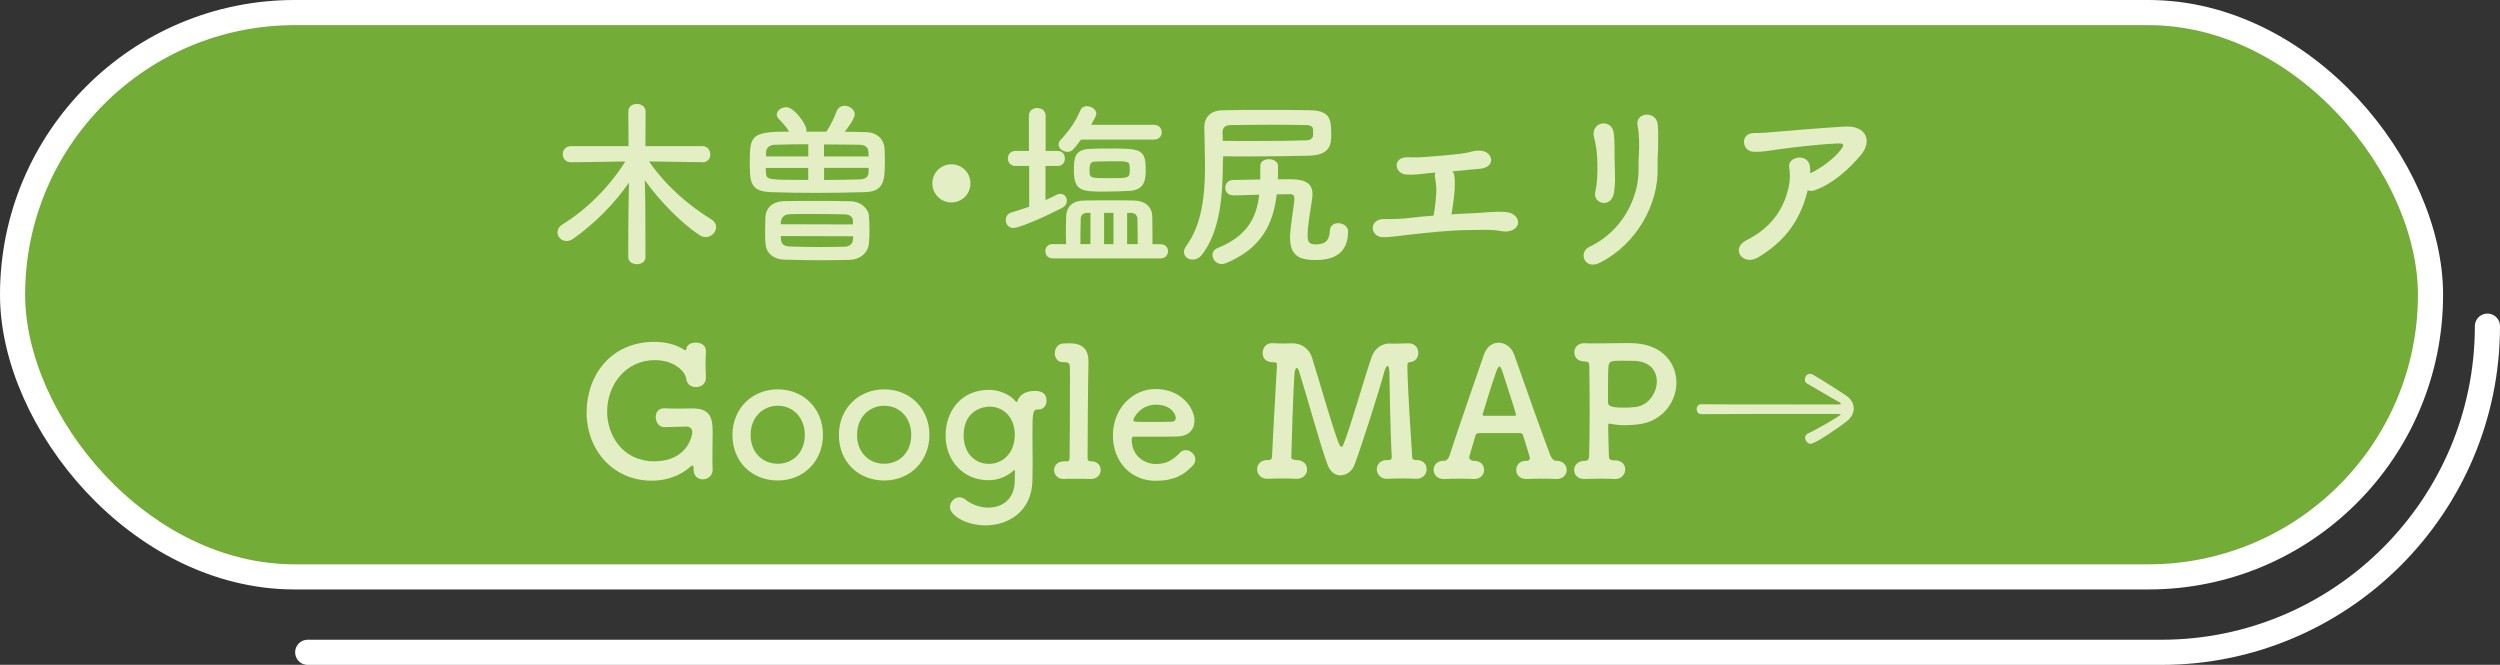
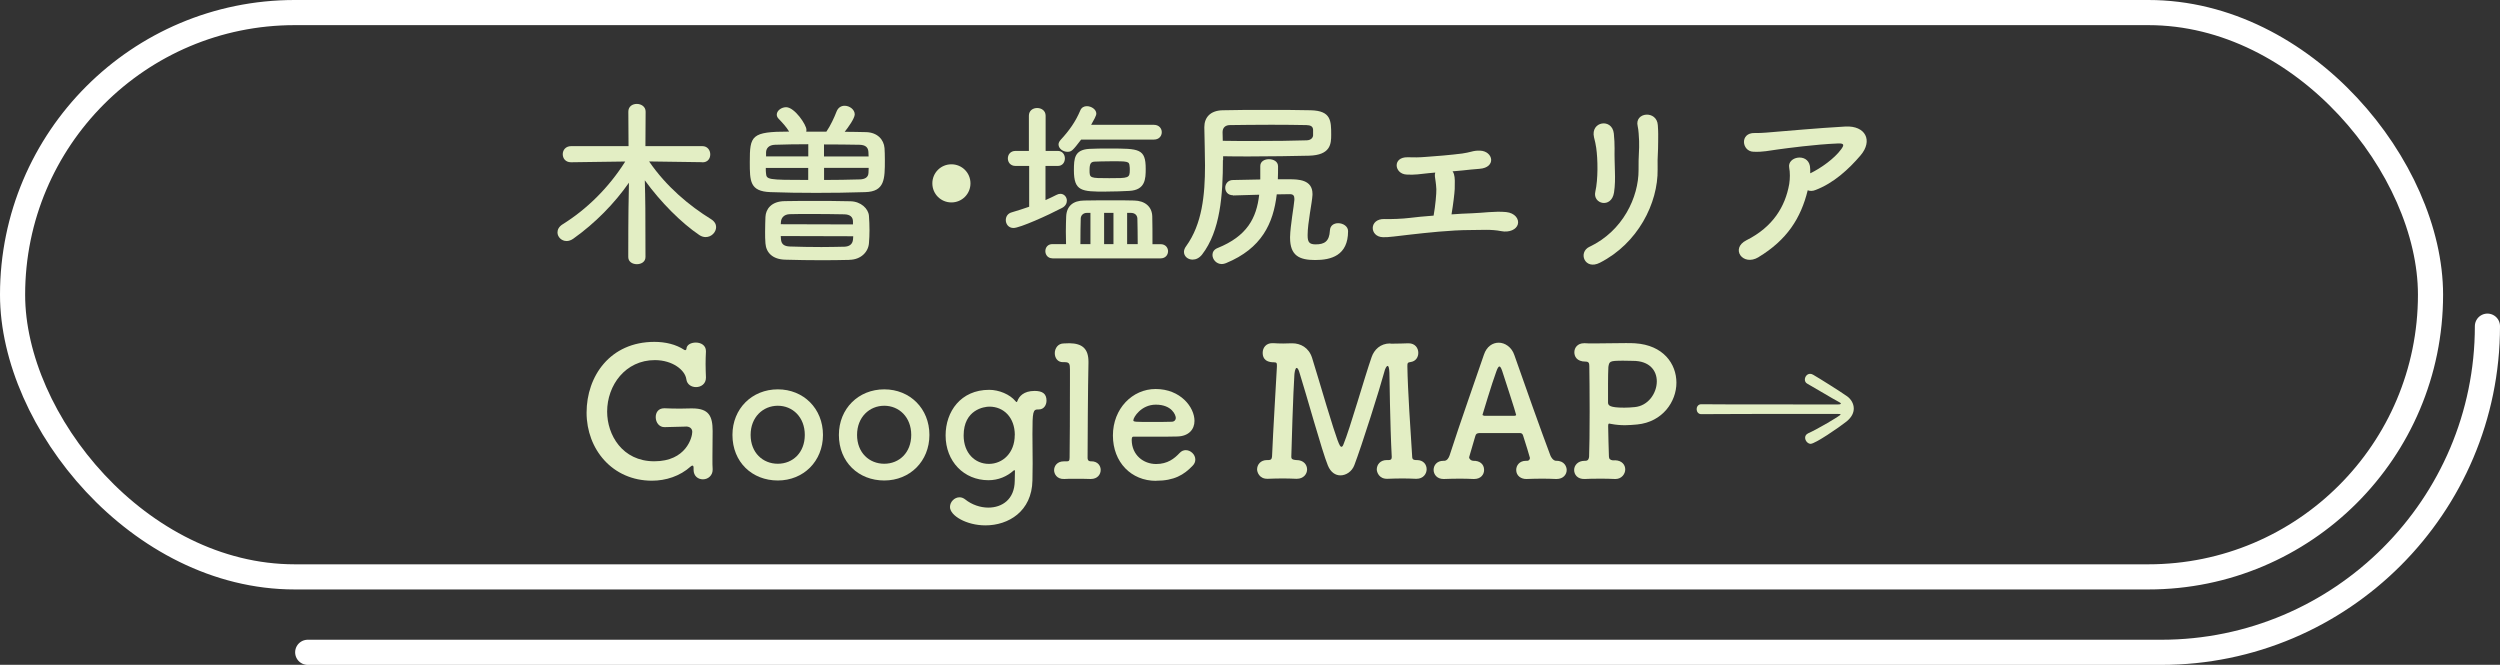
<svg xmlns="http://www.w3.org/2000/svg" id="_レイヤー_2" data-name="レイヤー 2" viewBox="0 0 365.93 97.31">
  <rect x="0" y="0" width="365.93" height="97.31" fill="#333333" stroke="none" />
  <defs>
    <style>
      .cls-1 {
        fill: #73ac37;
      }

      .cls-2 {
        fill: #e3eec4;
      }

      .cls-3 {
        fill: none;
        stroke: #fff;
        stroke-linecap: round;
        stroke-linejoin: round;
        stroke-width: 3.68px;
      }
    </style>
  </defs>
  <g id="_内容" data-name="内容">
    <g>
      <path class="cls-3" d="M364.09,47.74c0,26.32-21.41,47.74-47.74,47.74H45.04" />
      <g>
-         <rect class="cls-1" x="1.84" y="1.84" width="353.92" height="82.6" rx="41.3" ry="41.3" />
        <rect class="cls-3" x="1.84" y="1.84" width="353.92" height="82.6" rx="41.3" ry="41.3" />
      </g>
      <g>
        <path class="cls-2" d="M102.79,23.74l-7.78-.11c2.52,3.68,5.86,6.47,9.1,8.47.5.32.71.74.71,1.13,0,.76-.68,1.47-1.53,1.47-.29,0-.6-.08-.92-.29-2.68-1.81-5.68-4.84-7.99-8.02.08,2.81.1,4.34.1,11.23,0,.71-.63,1.05-1.26,1.05s-1.26-.34-1.26-1.05c0-6.6.05-8.25.1-10.88-2.13,3.05-4.94,5.92-8.15,8.2-.34.24-.68.34-.97.34-.76,0-1.34-.6-1.34-1.26,0-.42.21-.84.74-1.18,3.55-2.21,6.76-5.36,9.18-9.2l-7.91.11h-.03c-.82,0-1.21-.58-1.21-1.18s.42-1.18,1.24-1.18h8.39l-.03-5.05c0-.76.6-1.13,1.24-1.13s1.29.39,1.29,1.13l-.03,5.05h8.33c.76,0,1.16.6,1.16,1.21s-.37,1.16-1.13,1.16h-.03Z" />
        <path class="cls-2" d="M120.96,19.27c.6-.87,1.16-2.08,1.5-2.97.24-.58.68-.82,1.18-.82.71,0,1.47.55,1.47,1.26,0,.58-1,1.97-1.47,2.55,1.05,0,2.08.03,3.15.05,1.63.05,2.58,1.08,2.68,2.34.03.42.05,1.05.05,1.71,0,2.81,0,4.65-2.87,4.73-2.45.08-4.86.11-7.2.11s-4.55-.03-6.68-.11c-3.02-.11-3.02-1.6-3.02-4.42,0-3.86.21-4.44,5.76-4.44-.45-.74-1-1.31-1.55-1.89-.18-.18-.26-.39-.26-.6,0-.58.68-1.08,1.37-1.08,1.24,0,2.97,2.58,2.97,3.29,0,.11,0,.18-.03.29h2.95ZM124.35,38.04c-1.31.03-2.66.05-4,.05-1.87,0-3.68-.03-5.42-.08-1.87-.05-2.79-1.05-2.89-2.39-.05-.55-.05-1.13-.05-1.71,0-.79.03-1.52.05-2.16.05-1.1.82-2.29,2.84-2.31,1.37-.03,2.76-.03,4.18-.03,1.76,0,3.55,0,5.42.05,1.55.03,2.63,1.1,2.71,2.13.05.68.08,1.42.08,2.13,0,.63-.03,1.26-.08,1.89-.1,1.26-1.16,2.39-2.84,2.42ZM118.3,24.58h-6.21c0,.31,0,.58.03.76.08.95.16,1,6.18,1v-1.76ZM118.3,21.11c-1.74,0-3.39.03-4.86.08-.92.03-1.29.53-1.31,1.1v.6h6.18v-1.79ZM124.85,32.42c0-.63-.39-1.03-1.26-1.05-1.5-.03-3.26-.05-4.97-.05-1.05,0-2.1,0-3.05.03-.82.03-1.21.55-1.26,1.08,0,.13-.03.26-.03.39l10.57.03v-.42ZM114.28,34.55c0,.16.03.29.03.45.05.79.53,1.05,1.29,1.08,1.45.05,3.02.08,4.63.08,1.16,0,2.31-.03,3.39-.05.68-.03,1.18-.34,1.24-1.08,0-.16.03-.29.03-.45l-10.59-.03ZM127.14,22.9c0-.26-.03-.53-.03-.68-.05-.68-.45-1-1.29-1.03-1.63-.03-3.42-.05-5.21-.05v1.76h6.52ZM120.62,24.58v1.76c1.71,0,3.5-.03,5.26-.08.66-.03,1.21-.26,1.24-.95,0-.21.03-.45.03-.74h-6.52Z" />
        <path class="cls-2" d="M139.26,29.63c-1.55,0-2.79-1.24-2.79-2.79s1.24-2.79,2.79-2.79,2.79,1.24,2.79,2.79-1.24,2.79-2.79,2.79Z" />
        <path class="cls-2" d="M150.62,24.29h-1.97c-.76,0-1.13-.55-1.13-1.1s.37-1.1,1.13-1.1h1.95v-5.15c0-.76.6-1.13,1.21-1.13s1.24.37,1.24,1.13v5.15h1.79c.68,0,1.03.55,1.03,1.1s-.34,1.1-1.03,1.1h-1.81v5c.58-.26,1.1-.5,1.6-.76.21-.11.39-.16.58-.16.55,0,.95.47.95,1,0,.39-.21.82-.74,1.08-1.95,1.03-6.13,2.92-7.07,2.92-.74,0-1.13-.58-1.13-1.16,0-.47.26-.97.87-1.13.84-.24,1.71-.53,2.55-.82v-5.97ZM154.04,37.81c-.68,0-1.03-.53-1.03-1.05s.34-1.03,1.03-1.03h2c0-.58-.03-1.21-.03-1.84,0-.84.03-1.66.05-2.23.08-1.53,1.03-2.29,2.63-2.31,1.31-.03,2.76-.03,4.21-.03,1.05,0,2.1,0,3.1.03,1.58.03,2.63.89,2.66,2.34.03,1,.03,2.58.03,4.05h1.18c.74,0,1.1.53,1.1,1.03,0,.53-.37,1.05-1.1,1.05h-15.83ZM158.25,20.43c-1.24,1.63-1.42,1.79-2,1.79-.66,0-1.31-.47-1.31-1.08,0-.21.11-.45.32-.68,1.24-1.34,2.18-2.66,2.87-4.31.18-.42.55-.61.95-.61.66,0,1.39.47,1.39,1.1,0,.29-.37.95-.76,1.63h9.18c.76,0,1.16.53,1.16,1.08s-.39,1.08-1.16,1.08h-10.62ZM161.9,28.05c-3.6,0-4.71-.05-4.71-3.13,0-1.74.08-3,2.26-3.13.76-.05,1.87-.05,2.94-.05,4.34,0,5.31,0,5.31,2.97,0,1.47-.05,3.1-2.39,3.23-.92.05-2.21.1-3.42.1ZM159.61,31.16h-.53c-.5,0-.87.34-.89.81-.03.87-.05,2.39-.05,3.76h1.47v-4.57ZM162.4,23.61c-.84,0-1.68.03-2.18.05-.55.03-.74.29-.74,1.24,0,1.18.03,1.18,2.89,1.18s3,0,3-1.24c0-.18,0-.37-.03-.5-.05-.74-.21-.74-2.94-.74ZM162.98,31.16h-1.37v4.57h1.37v-4.57ZM166.53,35.73c0-1.37-.03-2.84-.05-3.76-.03-.45-.34-.81-.95-.81h-.55v4.57h1.55Z" />
        <path class="cls-2" d="M179,23.43c0,5.07-.37,10.36-3.05,13.83-.42.53-.92.74-1.39.74-.68,0-1.26-.47-1.26-1.13,0-.26.1-.55.32-.84,2.34-3.23,2.76-7.49,2.76-11.8,0-1.87-.08-3.76-.1-5.57v-.05c0-1.39.84-2.42,2.66-2.47,1.66-.05,4.02-.05,6.42-.05s4.81,0,6.52.05c2.95.08,2.97,1.53,2.97,3.6,0,1.31-.08,2.97-3.26,3.05-2.34.05-5.49.11-8.75.11-1.29,0-2.55,0-3.81-.03v.58ZM180.47,28.58c-.76,0-1.13-.55-1.13-1.1s.39-1.13,1.13-1.13c1.29-.03,2.63-.05,4-.08v-1.97c0-.68.63-1,1.26-1,.68,0,1.34.34,1.34,1.05,0,.63,0,1.26-.03,1.89h1.68c1.31,0,3.39.05,3.39,2.13v.16c-.05,1.1-.71,4.1-.71,5.84v.11c0,.97.26,1.29,1.18,1.29,1.26,0,2-.42,2.08-2.02.03-.76.6-1.08,1.21-1.08.71,0,1.45.45,1.45,1.16,0,3.6-2.52,4.23-4.81,4.23s-3.68-.61-3.68-3.26v-.1c.03-1.63.58-4.63.63-5.44v-.18c0-.42-.16-.66-.66-.66-.6,0-1.24.03-1.92.03-.5,4.23-2.18,7.91-7.44,10.07-.21.08-.42.13-.6.13-.81,0-1.37-.68-1.37-1.34,0-.39.21-.79.74-1,4.31-1.74,5.71-4.37,6.1-7.81-1.29.03-2.55.08-3.81.11h-.03ZM178.97,20.61c1.47.03,3,.03,4.5.03,3,0,5.84-.03,7.81-.1.63-.03.89-.39.92-.71v-.84c-.03-.5-.37-.66-.97-.68-1.45-.03-3.29-.05-5.13-.05-2.24,0-4.5.03-6.07.05-.66,0-1.08.37-1.08,1.03l.03,1.29Z" />
        <path class="cls-2" d="M215.4,31.22c1.66-.05,3.4-.34,5.06-.18,1.29.13,1.92,1.03,1.71,1.79-.21.76-1.24,1.24-2.45,1-1.45-.29-2.9-.16-4.4-.16-3.06,0-6.67.42-8.83.66-2.13.24-3.27.42-4.06.39-2-.05-2.08-2.74.24-2.66.98.03,2.58-.03,3.64-.16.87-.11,2.13-.24,3.53-.34.26-1.45.42-3.24.4-3.87-.05-.87-.13-1.24-.21-1.85-.03-.21,0-.42.05-.58-.32.03-.63.05-.9.08-1.24.13-2.16.29-3.32.21-1.79-.11-2.08-2.58.18-2.53.95.03,1.63.03,2.61-.05,1.29-.08,3.77-.29,5.38-.5.5-.08.92-.16,1.29-.26.4-.11.79-.18,1.32-.16,1.95.08,2.4,2.48-.08,2.66-.9.08-1.61.13-2.5.24-.45.05-.95.08-1.45.13.11.13.16.26.21.42.16.5.13,1.32.11,2.16-.03.63-.21,2.19-.47,3.72,1.05-.08,2.05-.13,2.95-.16Z" />
        <path class="cls-2" d="M232.67,36.12c4.88-2.32,7.19-7.27,7.17-11.25-.03-2.11.13-2.92.08-4.22-.03-.66-.08-1.66-.21-2.19-.5-2.06,2.82-2.37,2.95-.13.08,1.11.05,1.5.05,2.32,0,.95-.03,1.42-.05,1.92-.03.5-.05,1.08-.03,2.19.08,4.98-2.9,10.88-8.46,13.7-2.21,1.13-3.24-1.53-1.5-2.35ZM233.51,28.06c.42-1.82.37-4.77.13-6.43-.08-.5-.18-1.03-.32-1.53-.55-2.35,2.66-2.85,2.9-.55.08.74.11,1.53.11,2.19-.03,1.03.03,2.34.05,3.37.03,1.03.03,2-.13,3.06-.37,2.4-3.16,1.71-2.74-.11Z" />
        <path class="cls-2" d="M257.39,37.65c-2.29,1.37-4.16-1.27-1.77-2.48,3.9-1.95,5.69-4.95,6.27-8.22.13-.79.13-1.74,0-2.4-.32-1.63,2.66-2.21,3.03-.26.05.26.05.66.05,1.08,1.58-.76,3.53-2.16,4.51-3.5.45-.61.53-.92-.47-.87-3.32.13-7.56.71-8.75.87-1.42.18-2.13.4-3.61.34-1.71-.05-2.03-2.79.18-2.74,1.13.03,2.37-.13,3.48-.21,1.16-.08,5.56-.5,9.8-.74,2.95-.16,4.08,2.06,2.21,4.24-1.69,1.98-3.93,4.06-6.61,5.06-.39.16-.79.16-1.11.03-1,4.08-3.03,7.27-7.22,9.8Z" />
        <path class="cls-2" d="M100.36,62.44c-.26,0-1.61.03-3.06.08-.79.03-1.32-.66-1.32-1.47,0-.66.37-1.29,1.24-1.29h.08c.63.03,1.45.05,2.24.05.55,0,1.08-.03,1.53-.03h.26c2.42,0,2.98,1.11,2.98,3.32,0,.18-.03,2.27-.03,3.82,0,.79,0,1.45.03,1.69v.18c0,.74-.61,1.37-1.42,1.37-.69,0-1.37-.45-1.37-1.4v-.29c0-.16-.03-.32-.16-.32-.05,0-.16.03-.26.13-1.58,1.42-3.64,2.08-5.67,2.08-5.8,0-9.57-4.61-9.57-9.96s3.45-10.36,9.93-10.36c1.61,0,3.16.37,4.35,1.16.03.03.11.05.16.05.08,0,.16-.05.18-.21.03-.58.68-.9,1.37-.9.74,0,1.48.4,1.48,1.24v.11c-.03.55-.05,1.16-.05,1.77,0,.71.03,1.4.05,1.92v.11c0,.92-.74,1.37-1.45,1.37-.66,0-1.32-.37-1.42-1.16-.18-1.32-2-2.79-4.61-2.79-4.29,0-6.98,3.66-6.98,7.54,0,3.4,2.21,7.27,6.9,7.27s5.56-3.53,5.56-4.3c0-.53-.42-.79-.92-.79h-.05Z" />
        <path class="cls-2" d="M107.21,63.66c0-3.85,2.87-6.67,6.64-6.67s6.61,2.82,6.61,6.67-2.85,6.67-6.61,6.67-6.64-2.69-6.64-6.67ZM117.8,63.66c0-2.61-1.79-4.27-3.95-4.27s-3.98,1.66-3.98,4.27,1.79,4.22,3.98,4.22,3.95-1.63,3.95-4.22Z" />
        <path class="cls-2" d="M122.79,63.66c0-3.85,2.87-6.67,6.64-6.67s6.61,2.82,6.61,6.67-2.85,6.67-6.61,6.67-6.64-2.69-6.64-6.67ZM133.38,63.66c0-2.61-1.79-4.27-3.95-4.27s-3.98,1.66-3.98,4.27,1.79,4.22,3.98,4.22,3.95-1.63,3.95-4.22Z" />
        <path class="cls-2" d="M148.56,68.95c0-.11-.03-.13-.08-.13-.03,0-.05,0-.11.05-.97.87-2.24,1.42-3.69,1.42-3.58,0-6.27-2.74-6.27-6.56,0-3.48,2.21-6.67,6.38-6.67,1.42,0,3.03.66,3.85,1.66.05.08.11.13.16.13s.08-.05.11-.13c.24-.68.9-1.5,2.53-1.5,1.16,0,1.74.42,1.74,1.42,0,.66-.4,1.29-1.11,1.29h-.11c-.76,0-.84.29-.84,3.58,0,1.29.03,2.85.03,4.35,0,.84-.03,1.69-.03,2.45-.08,4.56-3.53,6.59-6.88,6.59-2.77,0-5.19-1.42-5.19-2.69,0-.76.66-1.42,1.4-1.42.29,0,.58.11.84.32.95.76,2.19,1.19,3.37,1.19,2,0,3.85-1.19,3.87-3.93l.03-1.42ZM148.54,63.68c0-2.58-1.63-4.16-3.72-4.16-.74,0-3.77.42-3.77,4.22,0,2.58,1.66,4.16,3.69,4.16s3.79-1.61,3.79-4.22Z" />
        <path class="cls-2" d="M161.11,68.79c0,.66-.47,1.32-1.45,1.32h-.05c-.55-.03-1.48-.03-2.32-.03-.61,0-1.19,0-1.5.03-1.11.05-1.5-.76-1.5-1.29,0-.63.47-1.29,1.4-1.29h.42c.34,0,.45-.08.45-.55.03-1.21.05-7.38.05-10.94v-2c0-.74-.08-1.03-.74-1.03h-.29c-.79,0-1.19-.63-1.19-1.32s.45-1.42,1.32-1.42c.32,0,.58-.03.84-.03,1.9.03,2.77.84,2.77,2.71v.16c-.08,3.06-.13,12.6-.13,13.91,0,.21.05.47.42.5,1.16-.05,1.5.76,1.5,1.26Z" />
        <path class="cls-2" d="M169.2,70.38c-3.61,0-6.3-2.71-6.3-6.64s2.85-6.8,6.25-6.8c3.64,0,5.69,2.66,5.69,4.66,0,1.24-.82,2.24-2.5,2.29-.82.03-1.37.03-6.48.03-.16,0-.21.21-.21.5.03,2.19,1.71,3.5,3.58,3.5,1.66,0,2.66-.79,3.43-1.61.26-.29.58-.42.9-.42.71,0,1.4.63,1.4,1.37,0,.32-.11.63-.4.92-1.26,1.32-2.69,2.19-5.35,2.19ZM172.1,61.15c0-.37-.55-1.92-2.92-1.92-2.13,0-3.29,1.84-3.29,2.29,0,.24.26.24,2.71.24,1.08,0,2.27,0,2.98-.03.32-.03.53-.26.53-.58Z" />
        <path class="cls-2" d="M203.52,50.3h.47c.68,0,1.53-.03,2.11-.05h.08c.95,0,1.42.69,1.42,1.4,0,.63-.37,1.24-1.13,1.34-.45.05-.47.18-.47.63.05,3.4.47,9.64.71,13.33.03.29.18.37.53.39h.16c.95,0,1.42.66,1.42,1.34s-.5,1.4-1.48,1.4h-.11c-.69-.03-1.34-.05-2-.05-.76,0-1.5.03-2.13.05-1.29.05-1.58-1.03-1.58-1.37,0-.69.5-1.37,1.45-1.37h.29c.26,0,.45-.08.45-.42v-.08c-.24-4.35-.34-12.28-.34-12.28-.03-.71-.13-1-.26-1-.16,0-.37.37-.5.92-.58,2.19-3.29,10.78-4.38,13.62-.34.9-1.19,1.48-2.03,1.48-.71,0-1.42-.42-1.84-1.45-.84-2.03-3.16-10.44-4.14-13.54-.13-.47-.29-.74-.42-.74-.24,0-.32.76-.34,1-.16,2.19-.45,11.33-.45,11.99,0,.37.18.45.71.5h.05c1.05,0,1.55.69,1.55,1.37s-.53,1.37-1.5,1.37h-.11c-.68-.03-1.34-.05-2-.05-.76,0-1.5.03-2.13.05-1.29.05-1.58-1.03-1.58-1.37,0-.69.5-1.37,1.45-1.37h.21c.34,0,.5-.13.53-.53.18-4.22.53-9.67.71-13.12v-.26c0-.29-.05-.4-.42-.4-1.58,0-1.66-.97-1.66-1.4,0-.71.47-1.4,1.4-1.4h.16c.4.03.9.05,1.45.05.4,0,.82-.03,1.19-.03h.13c1.19,0,2.42.61,2.9,2.13.5,1.58,1.34,4.45,2.13,7.06,1.61,5.27,1.9,5.96,2.16,5.96.11,0,.21-.11.29-.32,1-2.42,3.08-9.8,4.14-12.83.37-1.05,1.26-1.98,2.71-1.98h.05Z" />
        <path class="cls-2" d="M223.55,67.45c.21,0,.39-.18.39-.42,0-.05-.68-2.32-1-3.27-.05-.21-.21-.37-.42-.37h-6.03c-.34.05-.45.11-.55.45-.26.9-.9,3.08-.9,3.08,0,.29.32.53.61.53.9-.03,1.58.45,1.58,1.34,0,.66-.47,1.32-1.45,1.32h-.11c-.66-.03-1.34-.05-2.03-.05-.84,0-1.61.03-2.24.05h-.11c-.98,0-1.45-.69-1.45-1.34s.47-1.32,1.42-1.32h.13c.42,0,.68-.45.79-.79,1.53-4.77,3.98-11.65,5.03-14.76.4-1.19,1.27-1.74,2.16-1.74s1.9.63,2.29,1.82c1.4,4.01,3.98,11.28,5.27,14.68.08.24.42.79.84.79,1.24-.03,1.55.9,1.55,1.34,0,.66-.5,1.32-1.48,1.32h-.11c-.66-.03-1.34-.05-2.03-.05-.84,0-1.61.03-2.24.05-.79.03-1.53-.45-1.53-1.32,0-.66.47-1.34,1.42-1.34h.16ZM221.68,60.86c.16-.03.24-.05.24-.13,0-.19-1.82-5.75-2.03-6.4-.16-.47-.29-.69-.42-.69s-.29.26-.47.79c-.61,1.63-2,6.27-2,6.27,0,.08.05.11.26.16h4.43Z" />
        <path class="cls-2" d="M236.39,67.37c1.03.03,1.5.68,1.5,1.34s-.53,1.4-1.42,1.4h-.11c-.63-.03-1.37-.05-2.08-.05-1.08,0-2.03.03-2.29.05-1.11.05-1.58-.66-1.58-1.32s.53-1.34,1.53-1.34h.11c.42,0,.53-.32.55-.63.05-1.13.08-3.85.08-6.59s-.03-5.48-.05-6.67c0-.42-.11-.63-.53-.63-1.37,0-1.66-.82-1.66-1.37,0-.66.47-1.32,1.42-1.32h.16c.32.03.74.03,1.24.03,1.37,0,3.24-.05,4.69-.05.53,0,1,0,1.37.03,4.14.26,6.06,3,6.06,5.77s-2.03,5.74-5.72,6.11c-.61.05-1.19.11-1.79.11-.66,0-1.34-.05-2.06-.19-.13-.03-.21-.05-.26-.05-.13,0-.16.11-.16.4,0,1.29.08,2.92.11,4.4,0,.39.21.53.55.58h.34ZM237.34,52.8c-1.74,0-1.79.11-1.92.92-.03.58-.05,1.53-.05,2.5v2.69c0,.45.26.76,2.37.76.5,0,1-.03,1.5-.08,2-.16,3.27-2.03,3.27-3.77,0-1.55-1.03-3-3.48-3,0,0-.87-.03-1.69-.03Z" />
        <path class="cls-2" d="M265.06,64.97c-.45,0-.84-.45-.84-.9,0-.26.13-.5.47-.66,1.16-.5,4.72-2.56,4.72-2.74,0-.08-.16-.08-.4-.08h-5.09c-5.09,0-11.86,0-14.92.03-.42,0-.66-.37-.66-.74,0-.34.24-.71.66-.71,2.13.03,4.58.03,20.03.03.29,0,.42-.05.42-.13,0-.05-.08-.13-.21-.19-1.05-.55-3.69-2.16-4.69-2.71-.26-.13-.37-.37-.37-.61,0-.42.32-.84.76-.84.13,0,.29.03.45.13,1,.58,3.9,2.4,4.98,3.16.58.42.97,1.08.97,1.79,0,.61-.29,1.26-1.03,1.87-1.19.95-4.64,3.29-5.27,3.29Z" />
      </g>
    </g>
  </g>
</svg>